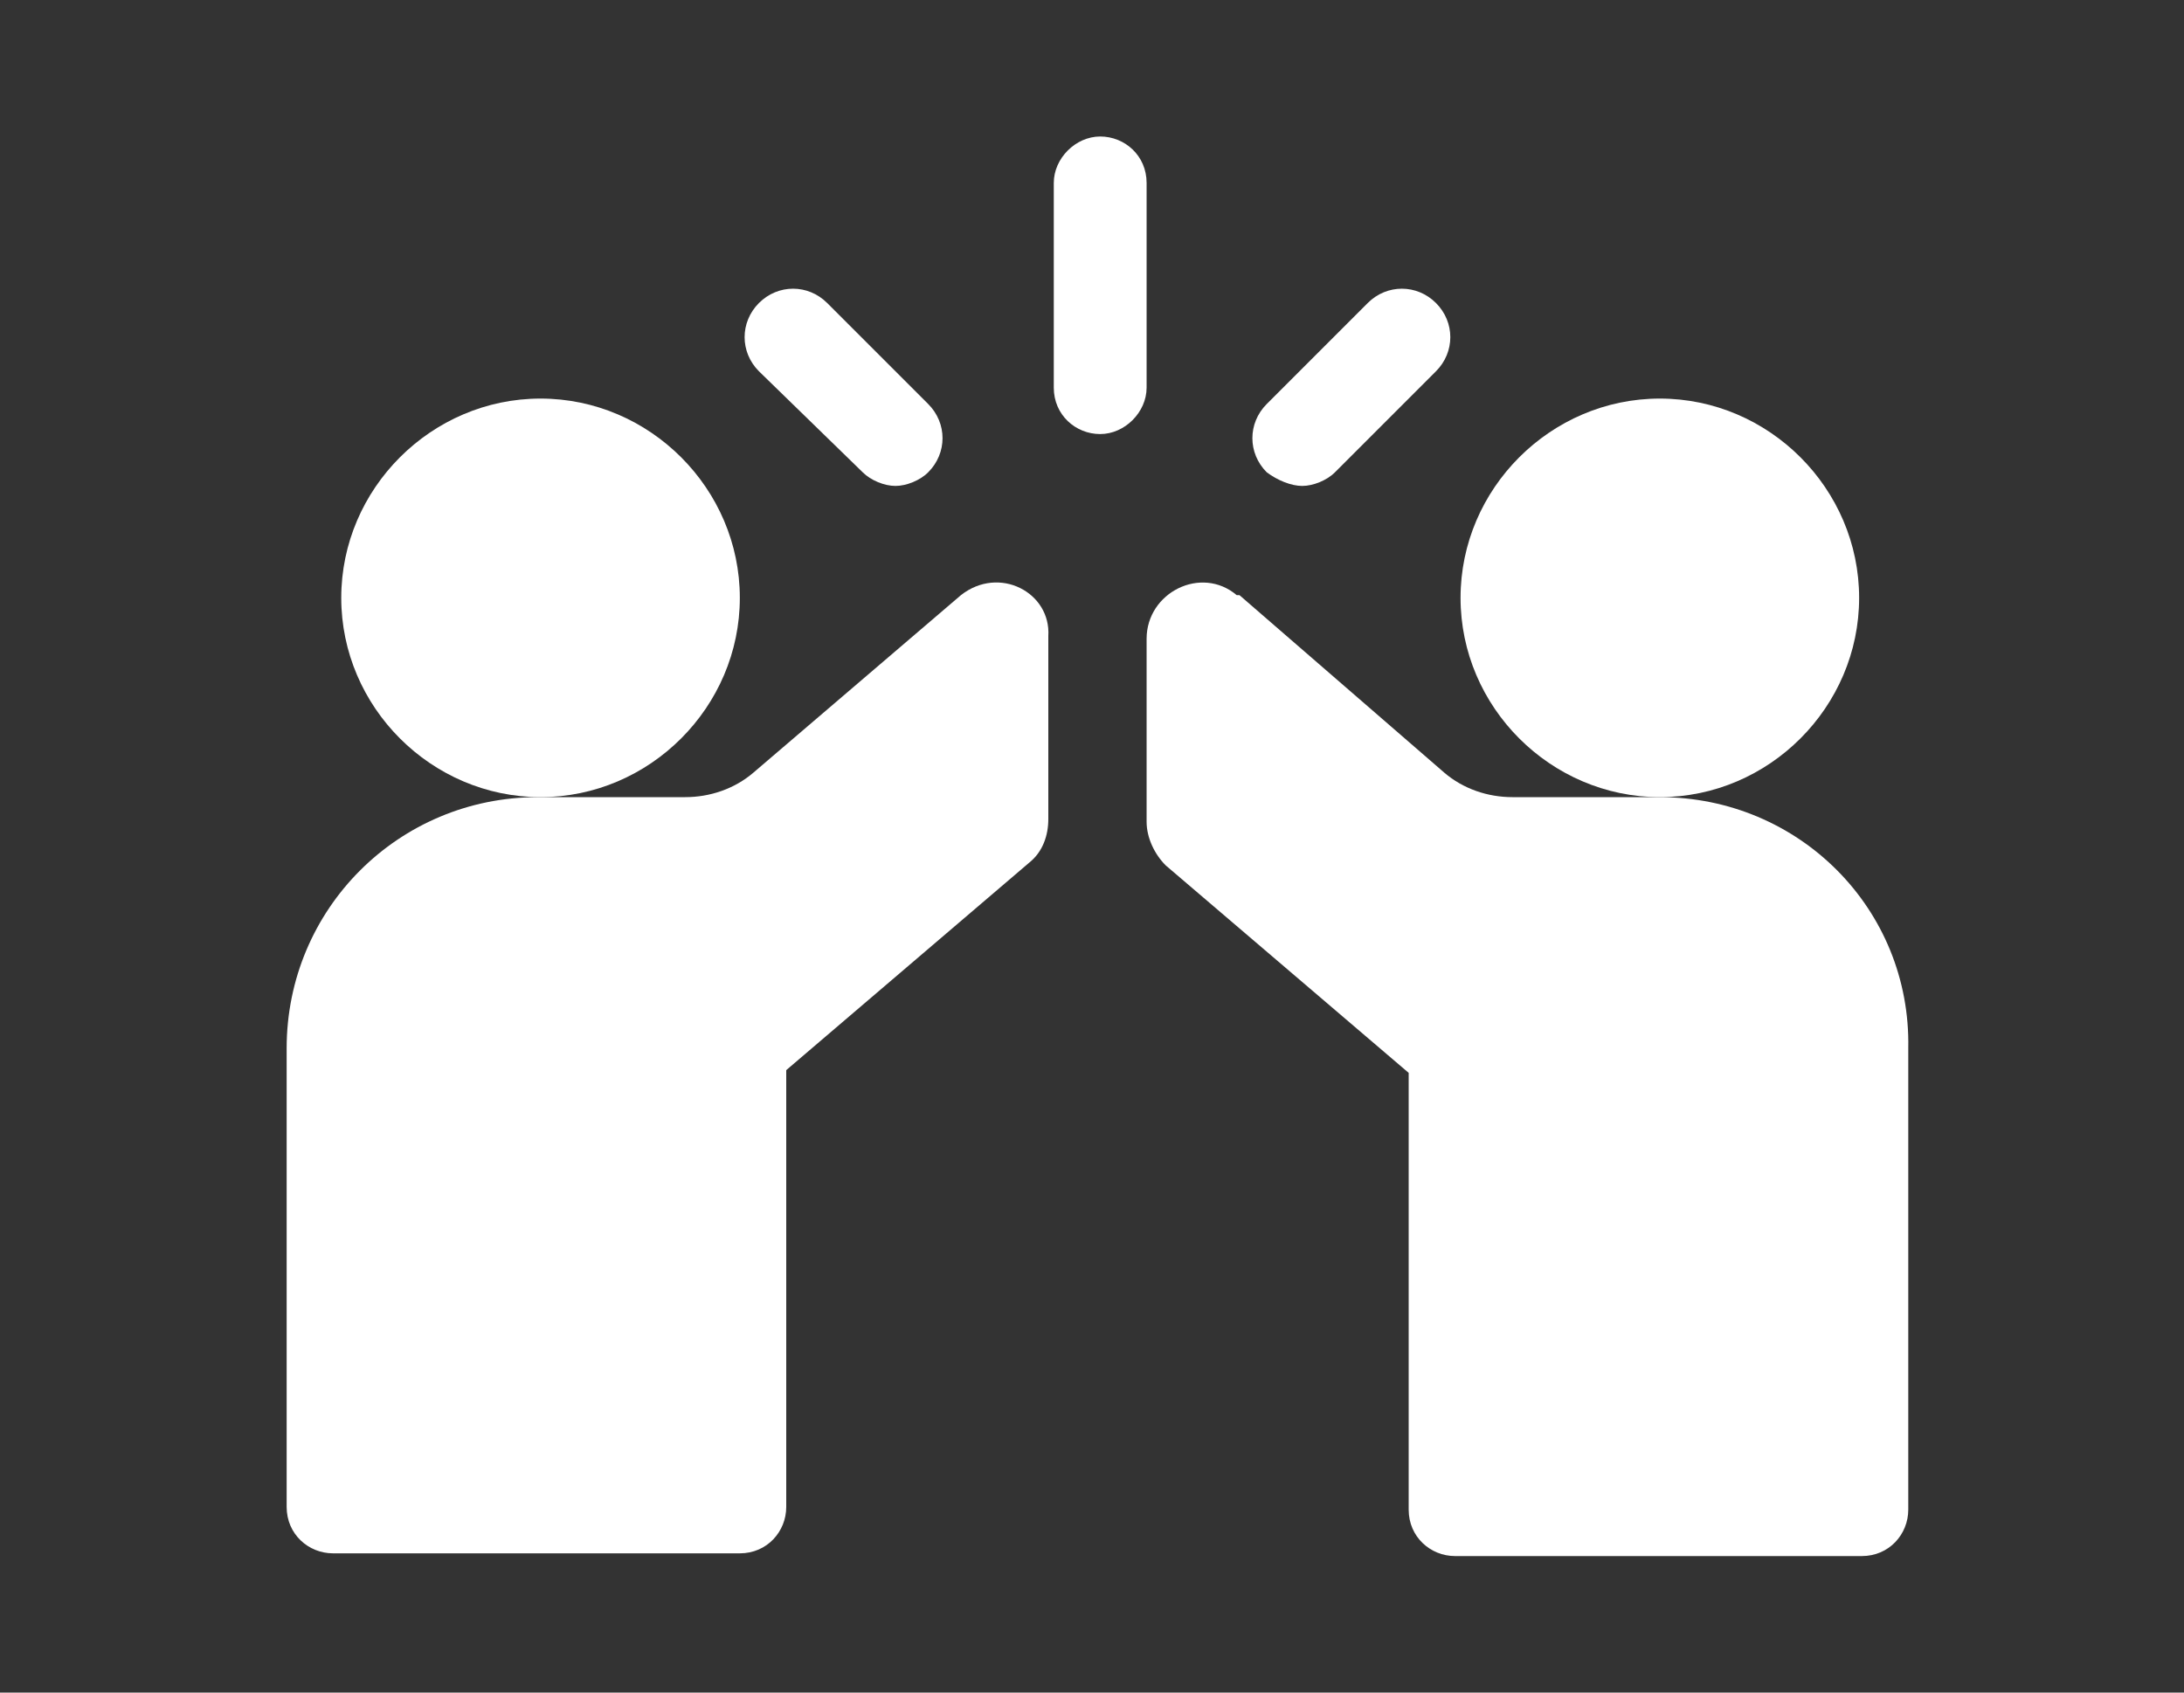
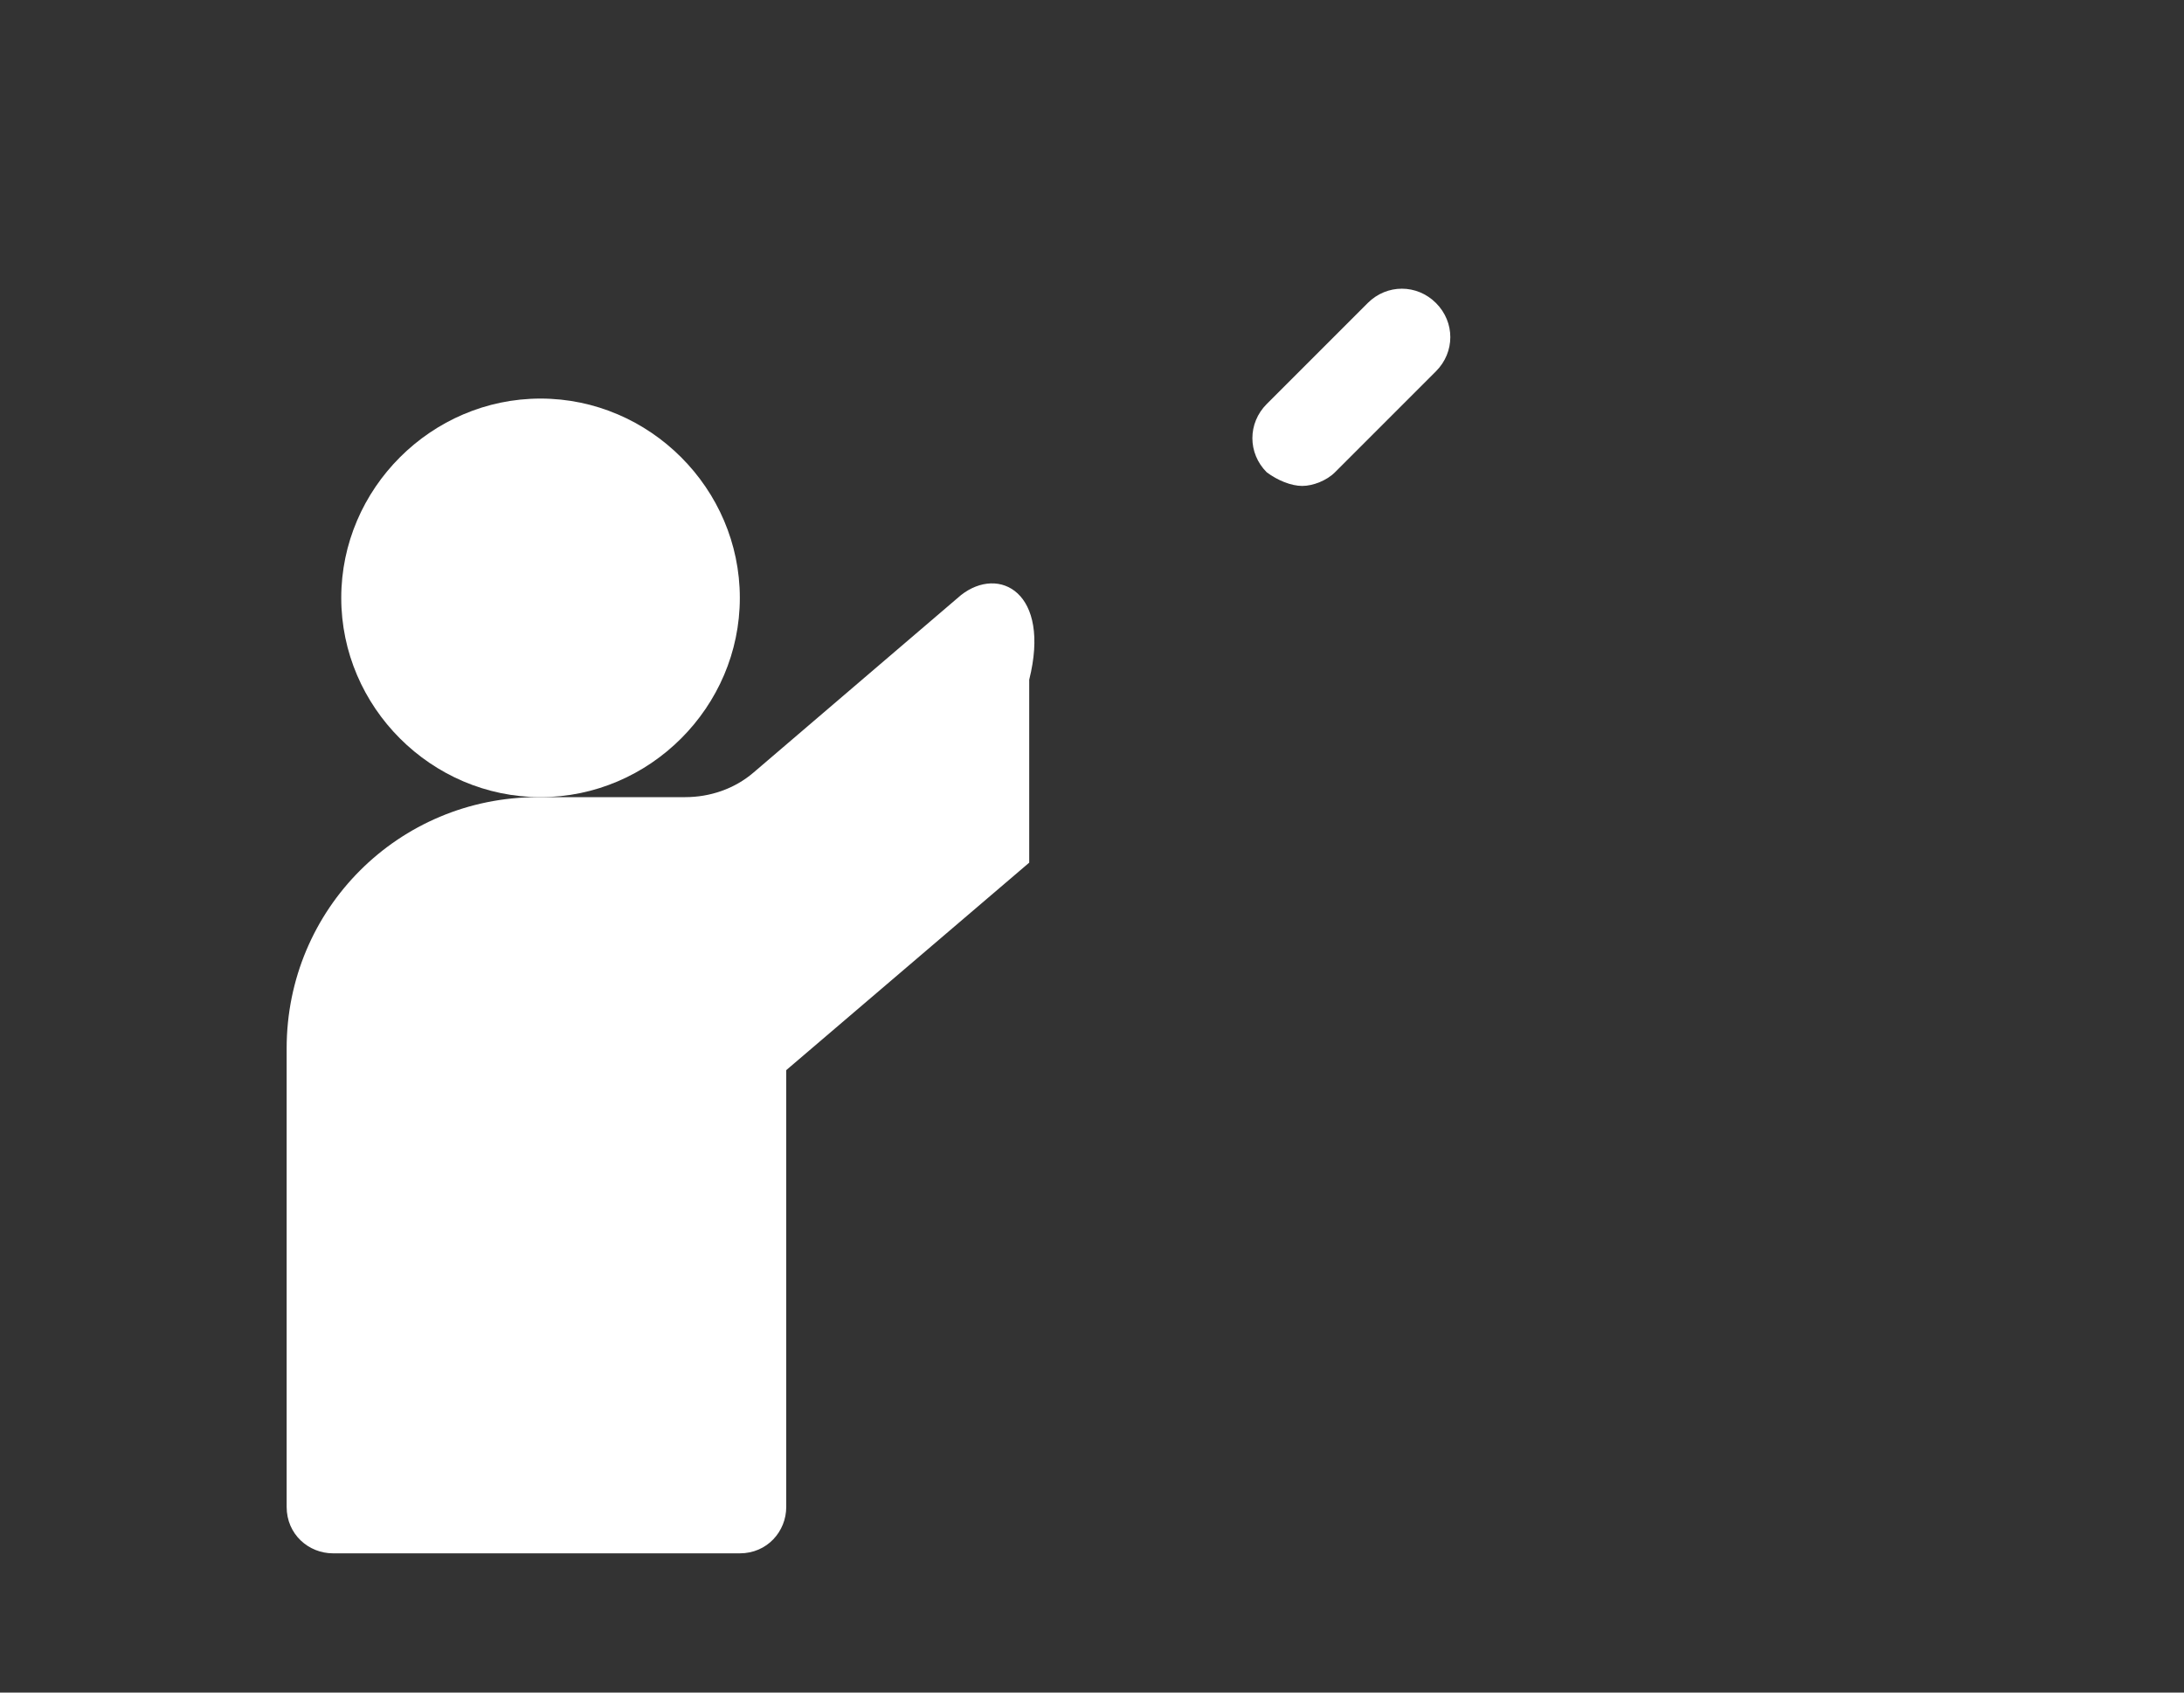
<svg xmlns="http://www.w3.org/2000/svg" version="1.1" id="Calque_1" x="0px" y="0px" viewBox="0 0 80 62" style="enable-background:new 0 0 80 62;" xml:space="preserve">
  <rect x="0" y="0" width="80" height="62" fill="#333333" stroke="none" />
  <style type="text/css">
	.st0{fill:#FFFFFF;}
</style>
  <g>
    <g>
-       <path class="st0" d="M42,6.7c0-1-0.8-1.7-1.7-1.7s-1.7,0.8-1.7,1.7v7.5c0,1,0.8,1.7,1.7,1.7s1.7-0.8,1.7-1.7V6.7z" />
-       <path class="st0" d="M31.6,17.3c0.3,0.3,0.8,0.5,1.2,0.5c0.4,0,0.9-0.2,1.2-0.5c0.7-0.7,0.7-1.8,0-2.5l-3.7-3.7    c-0.7-0.7-1.8-0.7-2.5,0s-0.7,1.8,0,2.5L31.6,17.3z" />
      <path class="st0" d="M47.7,17.8c0.4,0,0.9-0.2,1.2-0.5l3.7-3.7c0.7-0.7,0.7-1.8,0-2.5c-0.7-0.7-1.8-0.7-2.5,0l-3.7,3.7    c-0.7,0.7-0.7,1.8,0,2.5C46.8,17.6,47.3,17.8,47.7,17.8z" />
-       <path class="st0" d="M35.2,21.8C35.2,21.8,35.2,21.8,35.2,21.8l-7.6,6.5c-0.7,0.6-1.6,0.9-2.5,0.9h-5.4c-5.1,0-9.2,4.1-9.2,9.2    v16.8c0,1,0.8,1.7,1.7,1.7h14.9c1,0,1.7-0.8,1.7-1.7v-16l8.9-7.6c0.5-0.4,0.7-1,0.7-1.6v-6.7C38.5,21.7,36.6,20.7,35.2,21.8z" />
-       <path class="st0" d="M60.8,29.2h-5.4c-0.9,0-1.8-0.3-2.5-0.9l-7.5-6.5c0,0,0,0-0.1,0C44,20.7,42,21.7,42,23.4v6.7    c0,0.6,0.3,1.2,0.7,1.6l8.9,7.6v16c0,1,0.8,1.7,1.7,1.7h14.9c1,0,1.7-0.8,1.7-1.7V38.4C70,33.3,65.9,29.2,60.8,29.2z" />
+       <path class="st0" d="M35.2,21.8C35.2,21.8,35.2,21.8,35.2,21.8l-7.6,6.5c-0.7,0.6-1.6,0.9-2.5,0.9h-5.4c-5.1,0-9.2,4.1-9.2,9.2    v16.8c0,1,0.8,1.7,1.7,1.7h14.9c1,0,1.7-0.8,1.7-1.7v-16l8.9-7.6v-6.7C38.5,21.7,36.6,20.7,35.2,21.8z" />
      <path class="st0" d="M27.1,21.9c0-4-3.3-7.3-7.3-7.3s-7.3,3.3-7.3,7.3c0,4,3.3,7.3,7.3,7.3S27.1,25.9,27.1,21.9z" />
-       <path class="st0" d="M68.1,21.9c0-4-3.3-7.3-7.3-7.3s-7.3,3.3-7.3,7.3c0,4,3.3,7.3,7.3,7.3S68.1,25.9,68.1,21.9z" />
    </g>
  </g>
</svg>